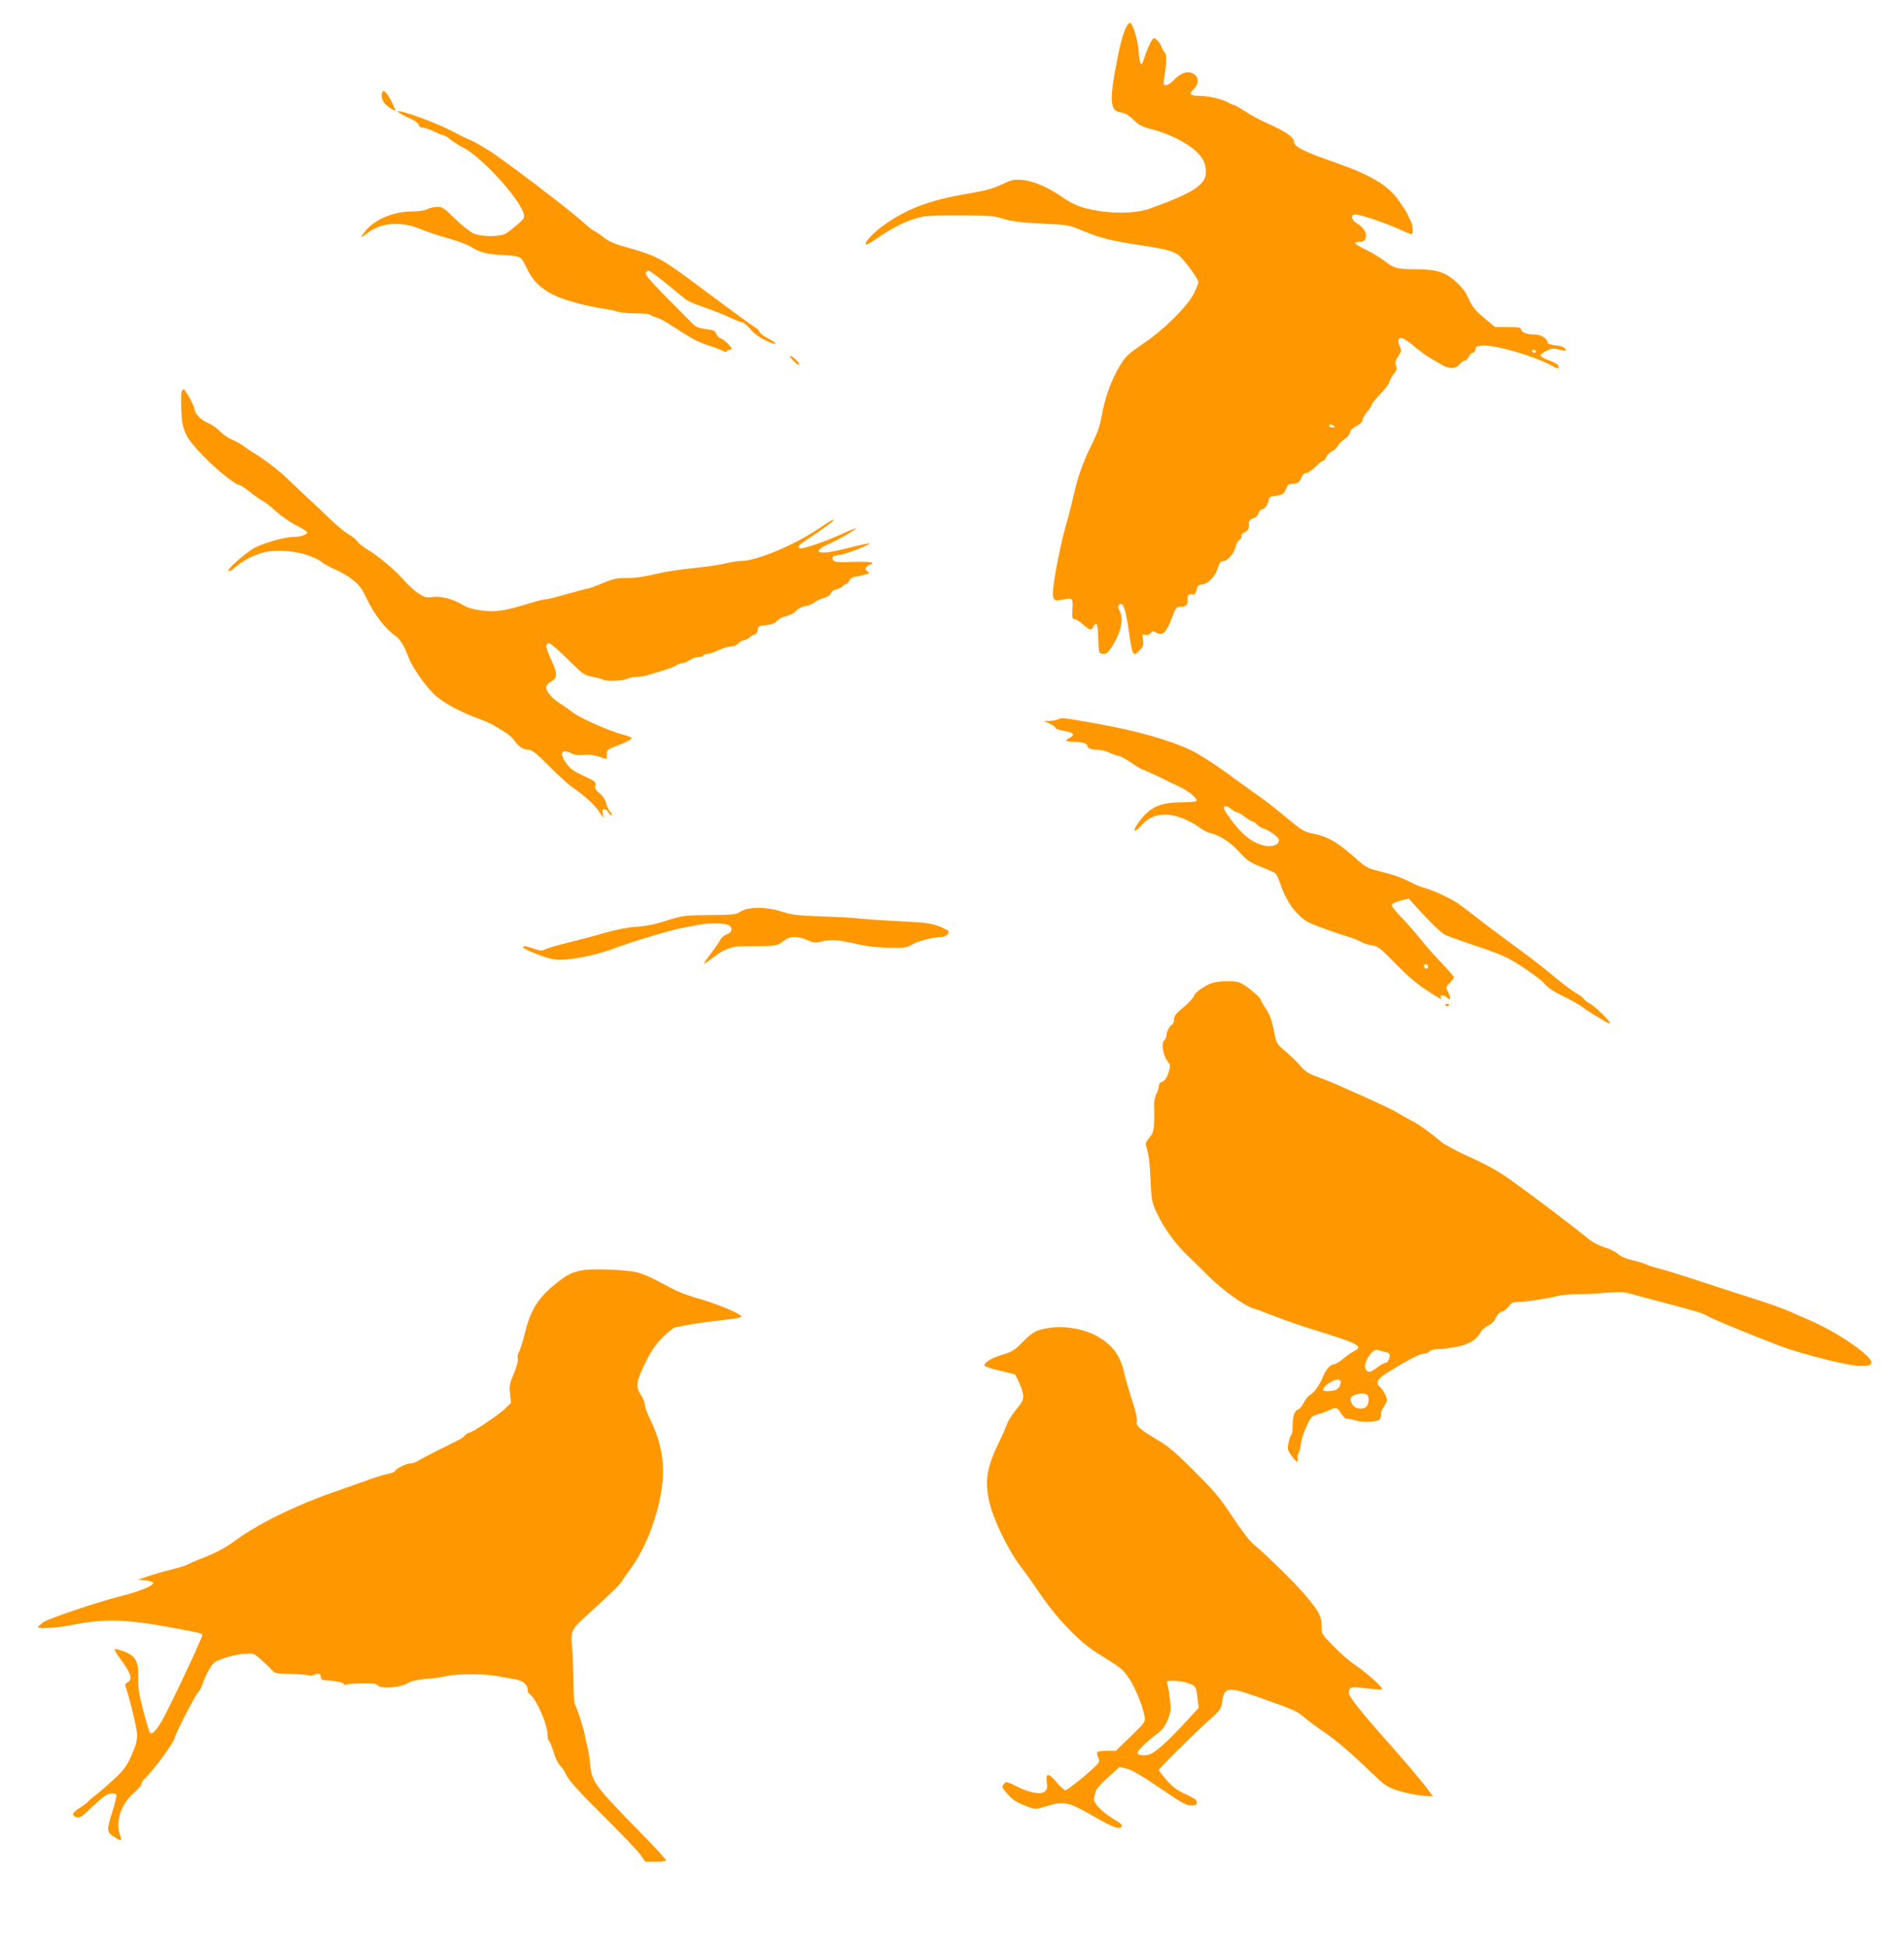
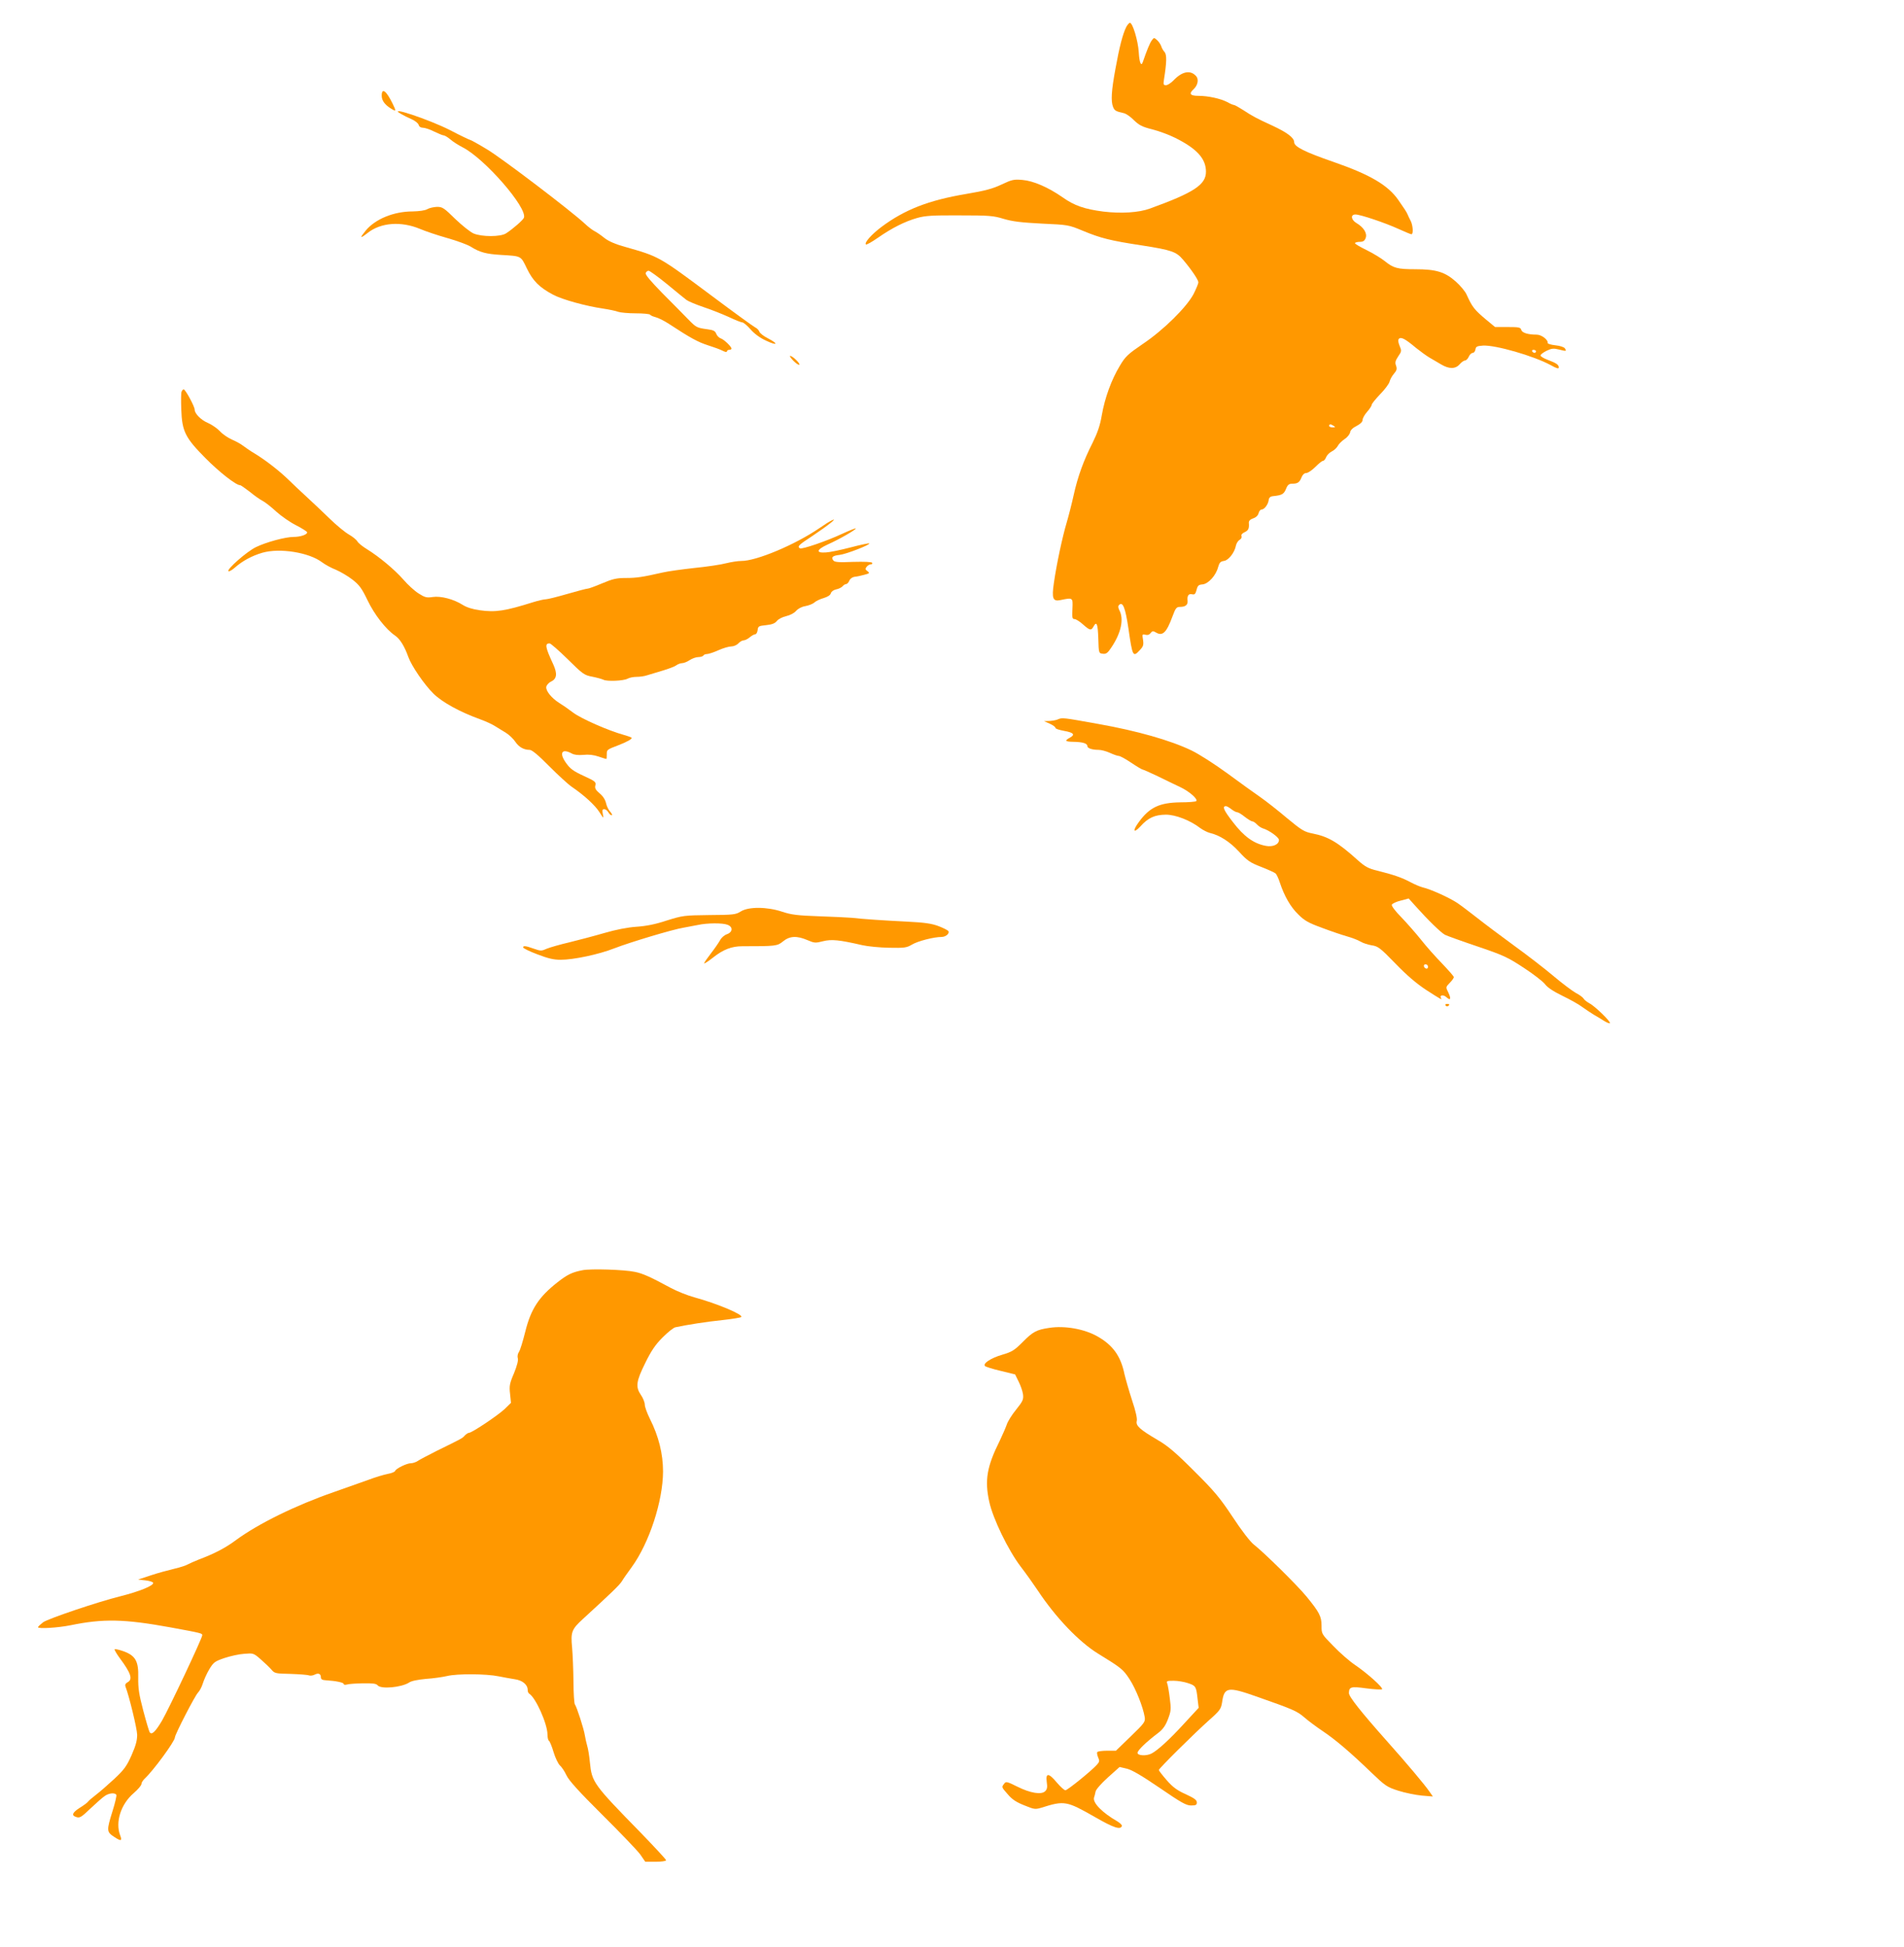
<svg xmlns="http://www.w3.org/2000/svg" version="1.0" width="1252pt" height="1280pt" viewBox="0 0 1252 1280" preserveAspectRatio="xMidYMid meet">
  <g transform="translate(0,1280) scale(0.1,-0.1)" fill="#ff9800" stroke="none">
    <path d="M7406 12623 c-23 -46 -45 -130 -71 -274 -27 -146 -31 -213 -16 -252 10 -24 17 -29 71 -41 14 -3 44 -23 66 -46 34 -33 55 -44 119 -60 44 -11 112 -36 152 -56 143 -71 203 -137 203 -223 0 -85 -78 -137 -368 -242 -73 -27 -190 -34 -307 -20 -123 16 -191 39 -268 94 -95 66 -192 108 -264 114 -56 5 -69 2 -137 -30 -59 -28 -108 -41 -232 -62 -249 -42 -405 -103 -558 -217 -65 -49 -114 -104 -102 -115 3 -4 39 16 79 44 92 64 177 107 258 130 53 15 101 18 279 17 194 0 222 -2 290 -23 58 -17 114 -24 250 -31 173 -8 176 -8 270 -47 118 -49 181 -65 392 -97 192 -30 223 -41 267 -93 56 -66 101 -133 101 -149 0 -9 -15 -44 -32 -78 -46 -86 -196 -235 -333 -327 -98 -67 -115 -82 -152 -145 -54 -89 -98 -209 -118 -324 -11 -66 -28 -115 -60 -180 -60 -118 -98 -223 -125 -345 -12 -55 -33 -137 -46 -181 -28 -94 -66 -271 -84 -396 -15 -103 -7 -124 44 -113 82 17 81 17 78 -57 -3 -59 -1 -68 13 -68 10 0 35 -16 56 -35 45 -40 54 -42 69 -15 21 39 29 19 32 -77 3 -98 3 -98 30 -101 21 -3 32 5 55 40 65 96 85 188 53 247 -8 17 -9 26 -1 34 24 24 41 -19 61 -154 27 -187 30 -192 76 -142 22 23 25 34 20 67 -6 36 -5 38 15 33 15 -4 27 0 35 11 11 14 16 15 33 5 45 -28 71 -4 111 105 20 54 26 62 49 62 37 0 53 14 50 41 -4 32 7 48 30 42 16 -4 22 2 29 28 7 29 13 35 40 37 38 4 88 59 102 114 8 29 16 37 37 40 30 3 71 54 80 101 3 15 14 32 24 38 10 5 16 16 13 24 -4 9 4 19 20 26 25 12 31 24 28 62 -1 12 8 22 28 29 19 6 32 19 36 34 3 13 12 24 19 24 18 0 43 32 47 60 2 18 10 26 28 28 59 6 72 13 86 47 11 28 20 35 42 35 35 0 48 9 61 43 7 17 18 27 30 27 11 0 38 18 60 40 22 22 44 40 50 40 7 0 16 11 21 24 5 13 21 30 37 38 15 7 32 23 39 35 6 13 26 33 45 46 19 12 35 33 37 45 2 14 18 30 43 42 25 13 39 27 39 40 0 11 14 35 30 53 17 19 30 40 30 46 0 7 25 37 55 69 31 31 58 68 62 82 3 14 16 38 29 53 19 22 21 32 14 53 -8 20 -5 32 14 61 23 33 23 37 9 70 -10 25 -11 39 -4 46 14 14 43 -2 112 -60 30 -24 70 -53 89 -64 19 -11 53 -31 75 -44 53 -32 95 -32 123 0 12 14 28 25 35 25 8 0 19 11 25 25 6 14 18 25 26 25 8 0 16 10 18 23 3 19 10 22 49 25 82 5 335 -68 447 -129 37 -21 52 -25 52 -15 0 18 -16 29 -72 50 -27 10 -48 23 -48 29 0 7 18 20 40 31 33 16 46 17 82 8 48 -12 50 -12 38 8 -5 8 -32 17 -62 20 -29 3 -52 10 -51 15 4 21 -41 55 -72 55 -58 0 -97 12 -102 32 -5 16 -16 18 -89 18 l-83 0 -58 48 c-79 66 -93 85 -129 165 -9 21 -41 59 -70 85 -72 64 -130 82 -267 82 -118 0 -144 7 -202 54 -22 18 -75 50 -117 71 -43 21 -78 41 -78 46 0 5 14 9 30 9 23 0 33 6 40 25 12 31 -13 71 -61 99 -35 21 -40 56 -6 56 32 0 193 -54 283 -95 42 -19 80 -35 85 -35 14 0 10 59 -5 88 -8 15 -17 34 -20 42 -6 15 -23 41 -61 95 -68 98 -186 167 -425 250 -191 66 -260 101 -260 130 0 29 -44 63 -145 110 -105 48 -130 62 -191 102 -28 18 -55 33 -60 33 -5 0 -25 8 -44 19 -44 23 -126 41 -190 41 -55 0 -64 14 -31 44 28 26 35 65 16 86 -38 42 -92 31 -149 -29 -17 -17 -38 -31 -49 -31 -17 0 -18 5 -13 38 18 113 19 162 4 180 -9 9 -19 27 -22 38 -4 12 -16 30 -27 40 -20 18 -21 18 -35 -1 -12 -15 -33 -66 -59 -142 -11 -33 -23 -6 -27 65 -5 76 -40 192 -58 192 -5 0 -16 -12 -24 -27z m2694 -2133 c0 -5 -4 -10 -9 -10 -6 0 -13 5 -16 10 -3 6 1 10 9 10 9 0 16 -4 16 -10z m-1330 -490 c12 -8 11 -10 -7 -10 -13 0 -23 5 -23 10 0 13 11 13 30 0z" />
    <path d="M2510 12171 c0 -32 20 -60 63 -86 32 -20 33 -16 9 33 -42 86 -72 108 -72 53z" />
    <path d="M2635 12052 c17 -10 49 -26 72 -36 23 -10 43 -27 46 -37 3 -12 14 -19 29 -19 12 0 46 -11 73 -25 28 -13 55 -25 62 -25 7 0 27 -12 45 -27 18 -16 54 -38 79 -51 145 -73 429 -399 404 -464 -6 -15 -72 -73 -117 -102 -36 -24 -159 -24 -214 -1 -21 9 -75 52 -120 95 -74 73 -85 80 -120 80 -22 -1 -50 -7 -64 -15 -15 -9 -53 -14 -96 -15 -125 0 -247 -50 -310 -127 -41 -50 -37 -54 14 -14 86 68 219 78 344 26 35 -15 115 -42 179 -60 64 -18 134 -44 155 -57 59 -37 100 -48 199 -54 135 -8 129 -5 169 -88 40 -83 83 -126 174 -174 61 -32 213 -74 329 -91 39 -6 83 -15 98 -21 14 -5 66 -10 115 -10 49 0 91 -4 95 -9 3 -5 19 -12 35 -16 17 -4 56 -23 88 -44 145 -95 192 -120 257 -141 38 -12 82 -28 97 -36 16 -9 28 -10 28 -4 0 5 7 10 15 10 8 0 15 3 15 8 0 13 -49 60 -70 67 -12 4 -25 17 -30 30 -7 19 -19 25 -57 30 -72 10 -74 11 -129 67 -28 29 -104 106 -168 170 -78 80 -114 122 -110 133 3 8 12 15 19 15 7 0 61 -39 120 -87 59 -49 117 -96 129 -105 12 -9 62 -30 112 -47 49 -16 124 -46 166 -65 42 -20 83 -36 90 -36 7 0 31 -20 53 -45 25 -29 63 -57 103 -75 74 -35 84 -22 11 16 -28 14 -53 34 -56 44 -3 9 -15 22 -28 28 -12 6 -139 98 -282 205 -354 264 -346 259 -573 324 -63 17 -108 37 -135 58 -22 18 -51 38 -65 45 -14 7 -43 29 -65 50 -89 83 -549 433 -644 489 -56 34 -105 61 -109 61 -4 0 -65 29 -134 65 -138 70 -417 163 -323 107z" />
    <path d="M5217 10428 c18 -18 35 -29 39 -26 7 8 -44 58 -60 58 -6 0 4 -14 21 -32z" />
    <path d="M1194 10225 c-4 -8 -4 -61 -2 -118 5 -143 26 -185 159 -319 92 -93 201 -178 228 -178 5 0 33 -20 63 -43 29 -24 67 -51 85 -60 17 -9 58 -41 90 -71 32 -29 91 -70 131 -90 39 -20 72 -41 72 -46 0 -15 -45 -30 -89 -30 -54 0 -180 -34 -248 -67 -60 -29 -193 -146 -181 -158 4 -4 23 6 42 23 51 45 113 78 181 98 115 33 308 2 393 -63 20 -15 60 -37 91 -49 30 -13 80 -42 109 -65 45 -35 61 -57 98 -134 46 -96 121 -192 181 -233 33 -22 63 -71 88 -141 21 -59 105 -182 165 -241 58 -57 172 -120 310 -170 36 -13 79 -33 97 -45 17 -11 49 -30 70 -43 21 -13 48 -39 61 -58 23 -35 56 -54 95 -54 15 0 57 -35 127 -106 58 -58 125 -120 150 -137 82 -56 153 -121 182 -167 28 -43 28 -44 22 -12 -5 25 -3 32 9 32 9 0 21 -9 27 -20 6 -11 16 -20 22 -20 6 0 2 10 -9 23 -12 12 -24 38 -28 57 -5 22 -20 46 -42 64 -27 23 -33 34 -28 53 5 22 -1 27 -77 62 -68 31 -89 47 -116 85 -47 66 -28 98 38 62 16 -9 42 -12 76 -9 34 4 68 0 100 -11 26 -9 49 -16 51 -16 2 0 3 14 3 30 0 31 -1 31 80 62 57 22 90 42 83 48 -5 4 -28 12 -53 19 -99 27 -278 106 -330 145 -30 23 -72 52 -92 64 -50 31 -90 80 -86 106 2 11 15 27 30 34 40 19 44 52 16 114 -53 114 -57 138 -24 138 7 0 61 -47 119 -104 100 -99 109 -105 162 -115 30 -6 63 -15 73 -20 23 -12 131 -8 159 7 12 7 39 12 59 12 21 0 51 4 68 10 17 5 63 19 103 31 40 12 80 27 90 35 10 7 27 14 38 14 11 0 34 9 50 20 17 11 42 20 57 20 15 0 30 5 33 10 3 6 14 10 24 10 10 0 44 11 75 25 31 14 69 25 85 25 15 0 36 9 46 20 10 11 26 20 35 20 9 0 27 9 40 20 13 11 29 20 36 20 7 0 14 12 16 28 3 25 7 27 56 32 39 4 58 12 70 27 10 13 36 26 61 32 26 6 53 20 65 34 13 15 37 28 61 32 22 4 49 14 60 24 11 10 39 23 61 29 26 8 44 19 47 31 3 11 17 22 35 26 17 3 36 13 43 21 6 8 17 14 23 14 6 0 16 10 21 23 6 13 20 23 35 25 14 1 42 7 63 13 36 9 37 12 21 24 -15 11 -16 15 -5 29 7 9 20 16 28 16 8 0 11 5 8 10 -4 6 -51 8 -125 6 -94 -4 -121 -2 -130 9 -17 21 -5 32 42 37 43 5 202 67 194 75 -3 3 -58 -9 -123 -26 -65 -17 -138 -32 -162 -33 -68 -5 -63 18 11 52 77 34 191 100 185 106 -2 2 -42 -14 -88 -35 -102 -48 -266 -104 -279 -96 -19 12 -9 22 83 82 103 69 171 123 127 102 -14 -6 -50 -29 -80 -50 -162 -111 -418 -218 -516 -217 -22 0 -66 -7 -99 -15 -33 -9 -127 -23 -208 -31 -82 -9 -176 -22 -210 -30 -132 -30 -171 -36 -242 -36 -61 0 -86 -6 -155 -35 -45 -19 -88 -35 -96 -35 -8 0 -68 -16 -134 -35 -66 -19 -129 -35 -141 -35 -13 0 -50 -9 -83 -19 -185 -58 -247 -68 -352 -53 -45 6 -86 19 -111 35 -60 38 -144 60 -198 52 -39 -6 -51 -3 -92 23 -27 17 -72 58 -101 92 -58 66 -159 150 -240 200 -29 18 -57 40 -62 51 -6 10 -31 31 -56 45 -26 15 -82 61 -125 103 -43 42 -110 105 -149 141 -39 36 -95 88 -123 116 -61 59 -147 126 -220 171 -29 17 -64 41 -78 52 -15 12 -48 30 -74 41 -25 11 -61 35 -79 55 -18 19 -53 43 -78 54 -46 19 -88 62 -88 88 0 21 -61 133 -72 133 -5 0 -11 -7 -14 -15z" />
    <path d="M6955 8070 c-11 -5 -36 -9 -55 -10 l-35 -1 38 -17 c22 -10 38 -22 37 -27 -1 -6 24 -14 56 -20 64 -11 76 -25 39 -45 -37 -20 -31 -26 23 -27 60 -1 92 -10 92 -28 0 -14 30 -25 75 -25 17 0 50 -9 74 -20 24 -11 50 -20 58 -20 8 0 45 -20 82 -45 37 -25 71 -45 76 -45 4 0 49 -20 99 -44 50 -25 116 -56 147 -71 58 -27 118 -79 105 -92 -3 -4 -50 -8 -104 -8 -138 -2 -203 -33 -273 -129 -43 -58 -37 -79 9 -30 52 58 95 77 168 78 64 0 160 -37 226 -88 18 -13 47 -28 63 -32 65 -15 132 -58 192 -123 54 -59 72 -72 145 -100 46 -18 88 -37 95 -43 7 -5 20 -33 29 -61 29 -88 70 -160 122 -210 40 -40 67 -55 155 -87 58 -22 132 -47 164 -56 32 -9 72 -24 88 -34 17 -10 50 -21 75 -25 41 -6 55 -16 155 -119 75 -78 140 -133 204 -175 96 -62 107 -68 96 -52 -11 19 17 23 36 5 27 -25 33 -12 13 30 -18 36 -18 36 9 64 15 15 27 32 27 38 0 5 -36 46 -79 91 -43 44 -105 114 -137 155 -32 40 -89 105 -127 145 -41 41 -68 77 -65 85 3 7 29 20 59 27 l52 14 44 -49 c82 -92 168 -176 195 -190 14 -7 111 -42 215 -77 171 -58 198 -71 303 -140 63 -41 126 -90 139 -107 15 -21 55 -48 115 -77 50 -24 109 -57 131 -74 22 -16 56 -38 75 -50 19 -11 50 -29 68 -41 18 -11 35 -18 38 -15 9 8 -99 113 -135 131 -16 9 -34 23 -38 31 -5 8 -27 25 -51 37 -23 13 -90 63 -148 112 -58 49 -176 140 -262 202 -86 63 -193 143 -237 178 -44 34 -102 79 -130 98 -52 35 -177 92 -230 104 -16 4 -52 19 -80 34 -54 29 -110 49 -219 76 -58 14 -80 26 -127 68 -133 120 -196 156 -297 176 -56 11 -72 21 -170 102 -59 50 -138 112 -177 139 -38 26 -135 96 -215 155 -81 59 -185 126 -235 150 -139 67 -358 129 -611 174 -239 43 -239 43 -269 30z m1142 -590 c14 -11 31 -20 38 -20 7 0 29 -13 50 -30 21 -16 43 -30 50 -30 6 0 20 -9 30 -20 10 -11 27 -22 39 -26 41 -12 106 -59 106 -76 0 -30 -40 -48 -87 -39 -79 15 -143 61 -215 155 -63 81 -73 106 -46 106 5 0 21 -9 35 -20z m1293 -1036 c0 -9 -5 -14 -12 -12 -18 6 -21 28 -4 28 9 0 16 -7 16 -16z" />
    <path d="M4870 6807 c-32 -20 -47 -22 -206 -23 -166 -2 -174 -3 -280 -36 -75 -25 -137 -37 -200 -41 -58 -4 -134 -19 -210 -41 -65 -19 -168 -46 -229 -61 -60 -14 -127 -33 -149 -42 -35 -16 -41 -16 -86 0 -54 19 -70 21 -70 8 0 -5 42 -26 93 -45 70 -27 107 -36 153 -36 86 0 251 35 353 75 103 40 386 125 456 136 28 5 70 13 95 18 59 13 162 14 194 1 37 -14 35 -48 -4 -62 -17 -6 -37 -23 -46 -41 -9 -16 -36 -55 -60 -86 -24 -31 -44 -60 -44 -64 0 -5 26 12 58 37 68 54 123 75 194 75 220 0 229 1 267 32 44 36 91 38 161 8 44 -19 52 -20 102 -7 56 14 106 9 258 -26 35 -8 115 -16 176 -17 101 -2 116 0 151 21 38 23 144 50 194 50 28 0 55 23 45 39 -4 5 -32 20 -64 32 -45 17 -90 24 -212 30 -159 8 -280 16 -360 25 -25 2 -121 7 -215 10 -142 5 -182 10 -242 30 -99 33 -222 34 -273 1z" />
-     <path d="M7979 6340 c-49 -14 -119 -62 -125 -83 -3 -12 -34 -47 -69 -77 -51 -42 -65 -60 -65 -82 0 -15 -6 -31 -14 -35 -17 -11 -36 -47 -36 -71 0 -11 -7 -25 -15 -32 -20 -17 -8 -97 21 -135 22 -29 22 -32 7 -78 -11 -33 -23 -51 -39 -58 -15 -5 -24 -17 -24 -29 0 -12 -7 -35 -16 -52 -8 -16 -15 -44 -15 -62 4 -162 0 -189 -30 -224 -22 -25 -28 -39 -23 -55 18 -57 24 -103 30 -232 7 -144 7 -143 65 -257 35 -68 114 -172 173 -228 32 -30 97 -94 145 -142 84 -85 230 -190 287 -208 16 -4 83 -29 149 -55 66 -25 170 -62 230 -80 326 -101 353 -115 287 -149 -16 -8 -48 -31 -71 -50 -24 -20 -51 -36 -60 -36 -23 0 -54 -36 -71 -80 -21 -53 -58 -105 -84 -120 -13 -7 -32 -30 -42 -51 -11 -21 -27 -42 -37 -45 -25 -8 -37 -45 -37 -109 0 -30 -4 -56 -9 -59 -10 -7 -26 -74 -22 -95 3 -18 51 -81 61 -81 5 0 6 9 3 20 -3 11 -1 26 4 33 6 6 13 33 16 58 4 26 14 64 23 85 41 98 46 104 88 115 23 6 57 18 77 28 44 21 53 19 80 -25 12 -20 28 -34 38 -32 9 1 34 -4 55 -11 37 -13 133 -10 156 4 5 3 10 19 10 34 0 16 9 40 20 54 11 14 20 33 20 42 0 21 -25 68 -44 84 -35 29 -19 57 57 103 126 78 204 118 230 118 13 0 30 7 37 15 7 9 29 15 54 15 22 0 75 6 117 14 83 14 139 47 164 96 8 15 30 35 50 45 24 11 42 29 51 51 9 21 23 36 39 40 14 3 34 19 46 35 16 23 28 29 58 29 46 0 213 25 260 39 19 6 75 11 125 12 50 0 139 5 198 10 81 6 119 5 155 -5 26 -8 84 -23 128 -35 253 -66 351 -94 369 -106 30 -20 303 -133 486 -202 152 -57 454 -133 531 -133 54 0 68 3 74 18 16 40 -215 200 -405 282 -41 18 -103 45 -137 60 -34 16 -142 54 -240 85 -98 31 -266 85 -373 121 -107 35 -217 69 -245 75 -27 7 -62 18 -76 25 -14 7 -57 20 -95 29 -44 10 -78 25 -95 41 -14 14 -53 33 -87 43 -33 10 -78 33 -99 50 -123 100 -351 272 -513 389 -84 61 -165 106 -301 167 -68 31 -140 70 -159 86 -75 63 -154 120 -194 139 -22 11 -63 34 -91 51 -44 27 -136 70 -405 189 -41 18 -103 42 -137 54 -45 16 -71 33 -100 66 -38 43 -50 54 -123 118 -35 30 -39 40 -54 119 -12 64 -25 99 -51 139 -19 29 -35 57 -35 62 0 12 -67 70 -115 100 -29 17 -50 22 -103 21 -37 0 -79 -4 -93 -9z m1124 -2427 c15 -3 30 -9 33 -14 9 -16 -8 -59 -25 -59 -9 0 -34 -14 -55 -30 -46 -35 -61 -37 -76 -11 -20 38 45 139 80 126 8 -4 27 -9 43 -12z m-288 -192 c3 -5 0 -21 -6 -34 -8 -18 -22 -27 -51 -31 -68 -11 -77 10 -21 49 39 26 68 32 78 16z m169 -87 c18 -7 21 -46 6 -75 -15 -28 -74 -26 -94 3 -9 12 -16 30 -16 39 0 26 67 47 104 33z" />
    <path d="M9505 6190 c4 -6 11 -8 16 -5 14 9 11 15 -7 15 -8 0 -12 -5 -9 -10z" />
    <path d="M3830 4449 c-67 -13 -99 -28 -165 -80 -122 -96 -174 -175 -211 -324 -15 -60 -33 -120 -41 -132 -9 -13 -12 -31 -8 -43 4 -13 -5 -49 -25 -98 -29 -67 -32 -84 -26 -136 l6 -59 -42 -41 c-46 -43 -215 -156 -234 -156 -6 0 -18 -8 -27 -17 -16 -19 -19 -20 -186 -102 -57 -29 -113 -58 -124 -66 -12 -8 -32 -15 -45 -15 -27 0 -99 -35 -104 -51 -2 -6 -24 -15 -48 -19 -25 -5 -83 -22 -130 -40 -47 -17 -149 -53 -226 -80 -248 -86 -495 -207 -642 -315 -68 -51 -143 -90 -242 -127 -30 -12 -64 -27 -75 -33 -11 -7 -51 -20 -90 -29 -38 -9 -108 -28 -153 -43 l-84 -28 48 -5 c26 -3 49 -10 51 -16 6 -18 -90 -57 -217 -89 -146 -36 -477 -148 -507 -171 -18 -14 -33 -28 -33 -32 0 -12 131 -4 215 13 214 44 353 41 655 -14 207 -38 210 -39 210 -52 0 -19 -219 -483 -265 -562 -44 -74 -68 -96 -81 -75 -4 6 -23 70 -42 142 -28 106 -34 147 -33 216 3 109 -18 145 -97 174 -29 10 -55 16 -58 13 -3 -3 12 -29 34 -59 73 -98 87 -139 51 -158 -14 -8 -18 -17 -14 -28 24 -61 76 -276 77 -317 0 -38 -9 -71 -37 -135 -32 -72 -49 -95 -113 -155 -41 -38 -96 -86 -121 -105 -25 -19 -49 -40 -53 -46 -4 -6 -27 -23 -53 -39 -47 -30 -56 -49 -29 -59 28 -11 35 -7 102 57 37 35 78 71 92 80 27 19 66 22 75 7 3 -5 -8 -53 -25 -107 -40 -128 -39 -137 10 -169 46 -31 55 -28 40 10 -33 87 5 205 89 277 28 24 51 51 51 60 0 9 10 24 21 35 55 50 199 246 199 271 0 19 132 275 152 295 11 11 25 38 32 61 7 23 26 65 42 92 28 46 35 52 99 74 39 13 97 26 130 28 60 5 62 5 108 -35 26 -23 58 -53 71 -68 22 -26 27 -27 127 -29 57 -2 112 -6 121 -10 9 -3 26 -1 37 5 25 13 41 6 41 -18 0 -12 9 -18 33 -19 67 -4 117 -15 117 -24 0 -6 9 -7 21 -4 11 4 58 7 105 8 66 1 88 -2 97 -13 21 -27 157 -14 207 18 15 11 58 19 110 24 47 3 110 12 140 19 65 16 257 15 339 -2 31 -6 78 -15 105 -19 52 -7 86 -36 86 -71 0 -10 4 -21 10 -24 43 -27 119 -197 120 -267 0 -20 4 -40 10 -43 5 -3 19 -36 30 -74 11 -37 30 -76 41 -87 12 -10 32 -40 44 -66 16 -34 82 -107 236 -260 118 -117 230 -234 249 -260 l33 -48 69 0 c37 0 68 4 68 10 0 5 -76 87 -168 182 -311 318 -320 331 -333 461 -4 43 -12 92 -18 110 -5 18 -12 48 -15 67 -6 42 -54 190 -66 205 -4 5 -9 73 -9 150 -1 77 -5 177 -9 223 -10 102 -3 120 70 187 193 177 241 223 258 250 10 17 39 58 64 92 116 160 205 434 206 628 0 117 -29 233 -86 346 -19 38 -34 80 -34 94 0 14 -11 43 -25 63 -37 54 -32 90 28 211 39 80 67 121 114 168 34 34 72 65 85 67 74 16 208 37 308 47 63 7 119 16 124 20 17 15 -156 88 -309 130 -44 12 -114 40 -155 62 -131 71 -184 95 -235 105 -69 15 -291 22 -345 11z" />
    <path d="M6900 4070 c-83 -12 -108 -25 -175 -93 -55 -55 -71 -65 -136 -84 -75 -22 -128 -58 -112 -74 5 -5 52 -20 104 -32 l94 -23 23 -47 c13 -25 26 -63 29 -84 4 -34 -1 -45 -45 -100 -28 -34 -56 -79 -62 -99 -7 -20 -28 -68 -46 -106 -85 -170 -100 -260 -69 -401 24 -111 124 -318 207 -427 36 -47 85 -116 111 -155 117 -177 271 -339 398 -417 153 -94 164 -103 206 -167 42 -64 89 -183 100 -249 5 -32 0 -39 -92 -128 l-97 -94 -58 0 c-32 0 -61 -4 -65 -9 -3 -5 0 -21 6 -35 10 -22 9 -29 -7 -47 -35 -40 -195 -169 -208 -169 -8 0 -33 23 -56 50 -54 65 -75 66 -67 5 5 -34 3 -48 -10 -61 -25 -25 -98 -13 -184 30 -68 34 -75 35 -86 19 -18 -23 -18 -22 25 -71 27 -32 56 -51 107 -71 66 -27 72 -28 115 -15 149 47 164 44 348 -61 125 -72 170 -87 179 -60 2 6 -11 19 -29 30 -101 58 -164 123 -154 157 3 7 7 24 10 39 3 15 37 53 82 94 l76 68 47 -11 c34 -8 97 -45 216 -126 143 -98 175 -116 207 -116 31 0 38 3 38 20 0 16 -17 28 -73 54 -56 25 -85 46 -125 92 -28 32 -52 63 -52 67 0 10 231 239 333 330 69 61 76 72 83 115 14 101 37 105 227 38 242 -85 265 -95 314 -137 25 -22 80 -63 122 -91 86 -58 182 -140 321 -274 89 -85 100 -93 175 -117 44 -14 113 -28 154 -32 l73 -6 -23 33 c-31 45 -151 188 -279 331 -173 195 -250 292 -250 316 1 41 13 45 114 31 53 -7 100 -9 104 -6 9 10 -97 105 -178 160 -36 24 -100 80 -142 124 -78 79 -78 80 -78 133 0 62 -14 89 -100 194 -61 74 -278 288 -346 341 -23 18 -81 93 -138 180 -85 128 -121 171 -255 304 -121 121 -174 166 -239 203 -117 69 -145 94 -137 125 4 15 -7 65 -31 136 -20 61 -42 139 -50 172 -24 118 -76 190 -176 247 -85 49 -215 73 -318 57z m913 -2336 c50 -17 53 -21 62 -105 l7 -57 -96 -104 c-96 -105 -172 -174 -213 -196 -34 -18 -93 -15 -93 4 0 16 55 70 136 131 31 24 48 48 64 90 20 53 22 65 12 138 -5 44 -13 88 -17 98 -6 15 -1 17 42 17 27 0 70 -7 96 -16z" />
  </g>
</svg>